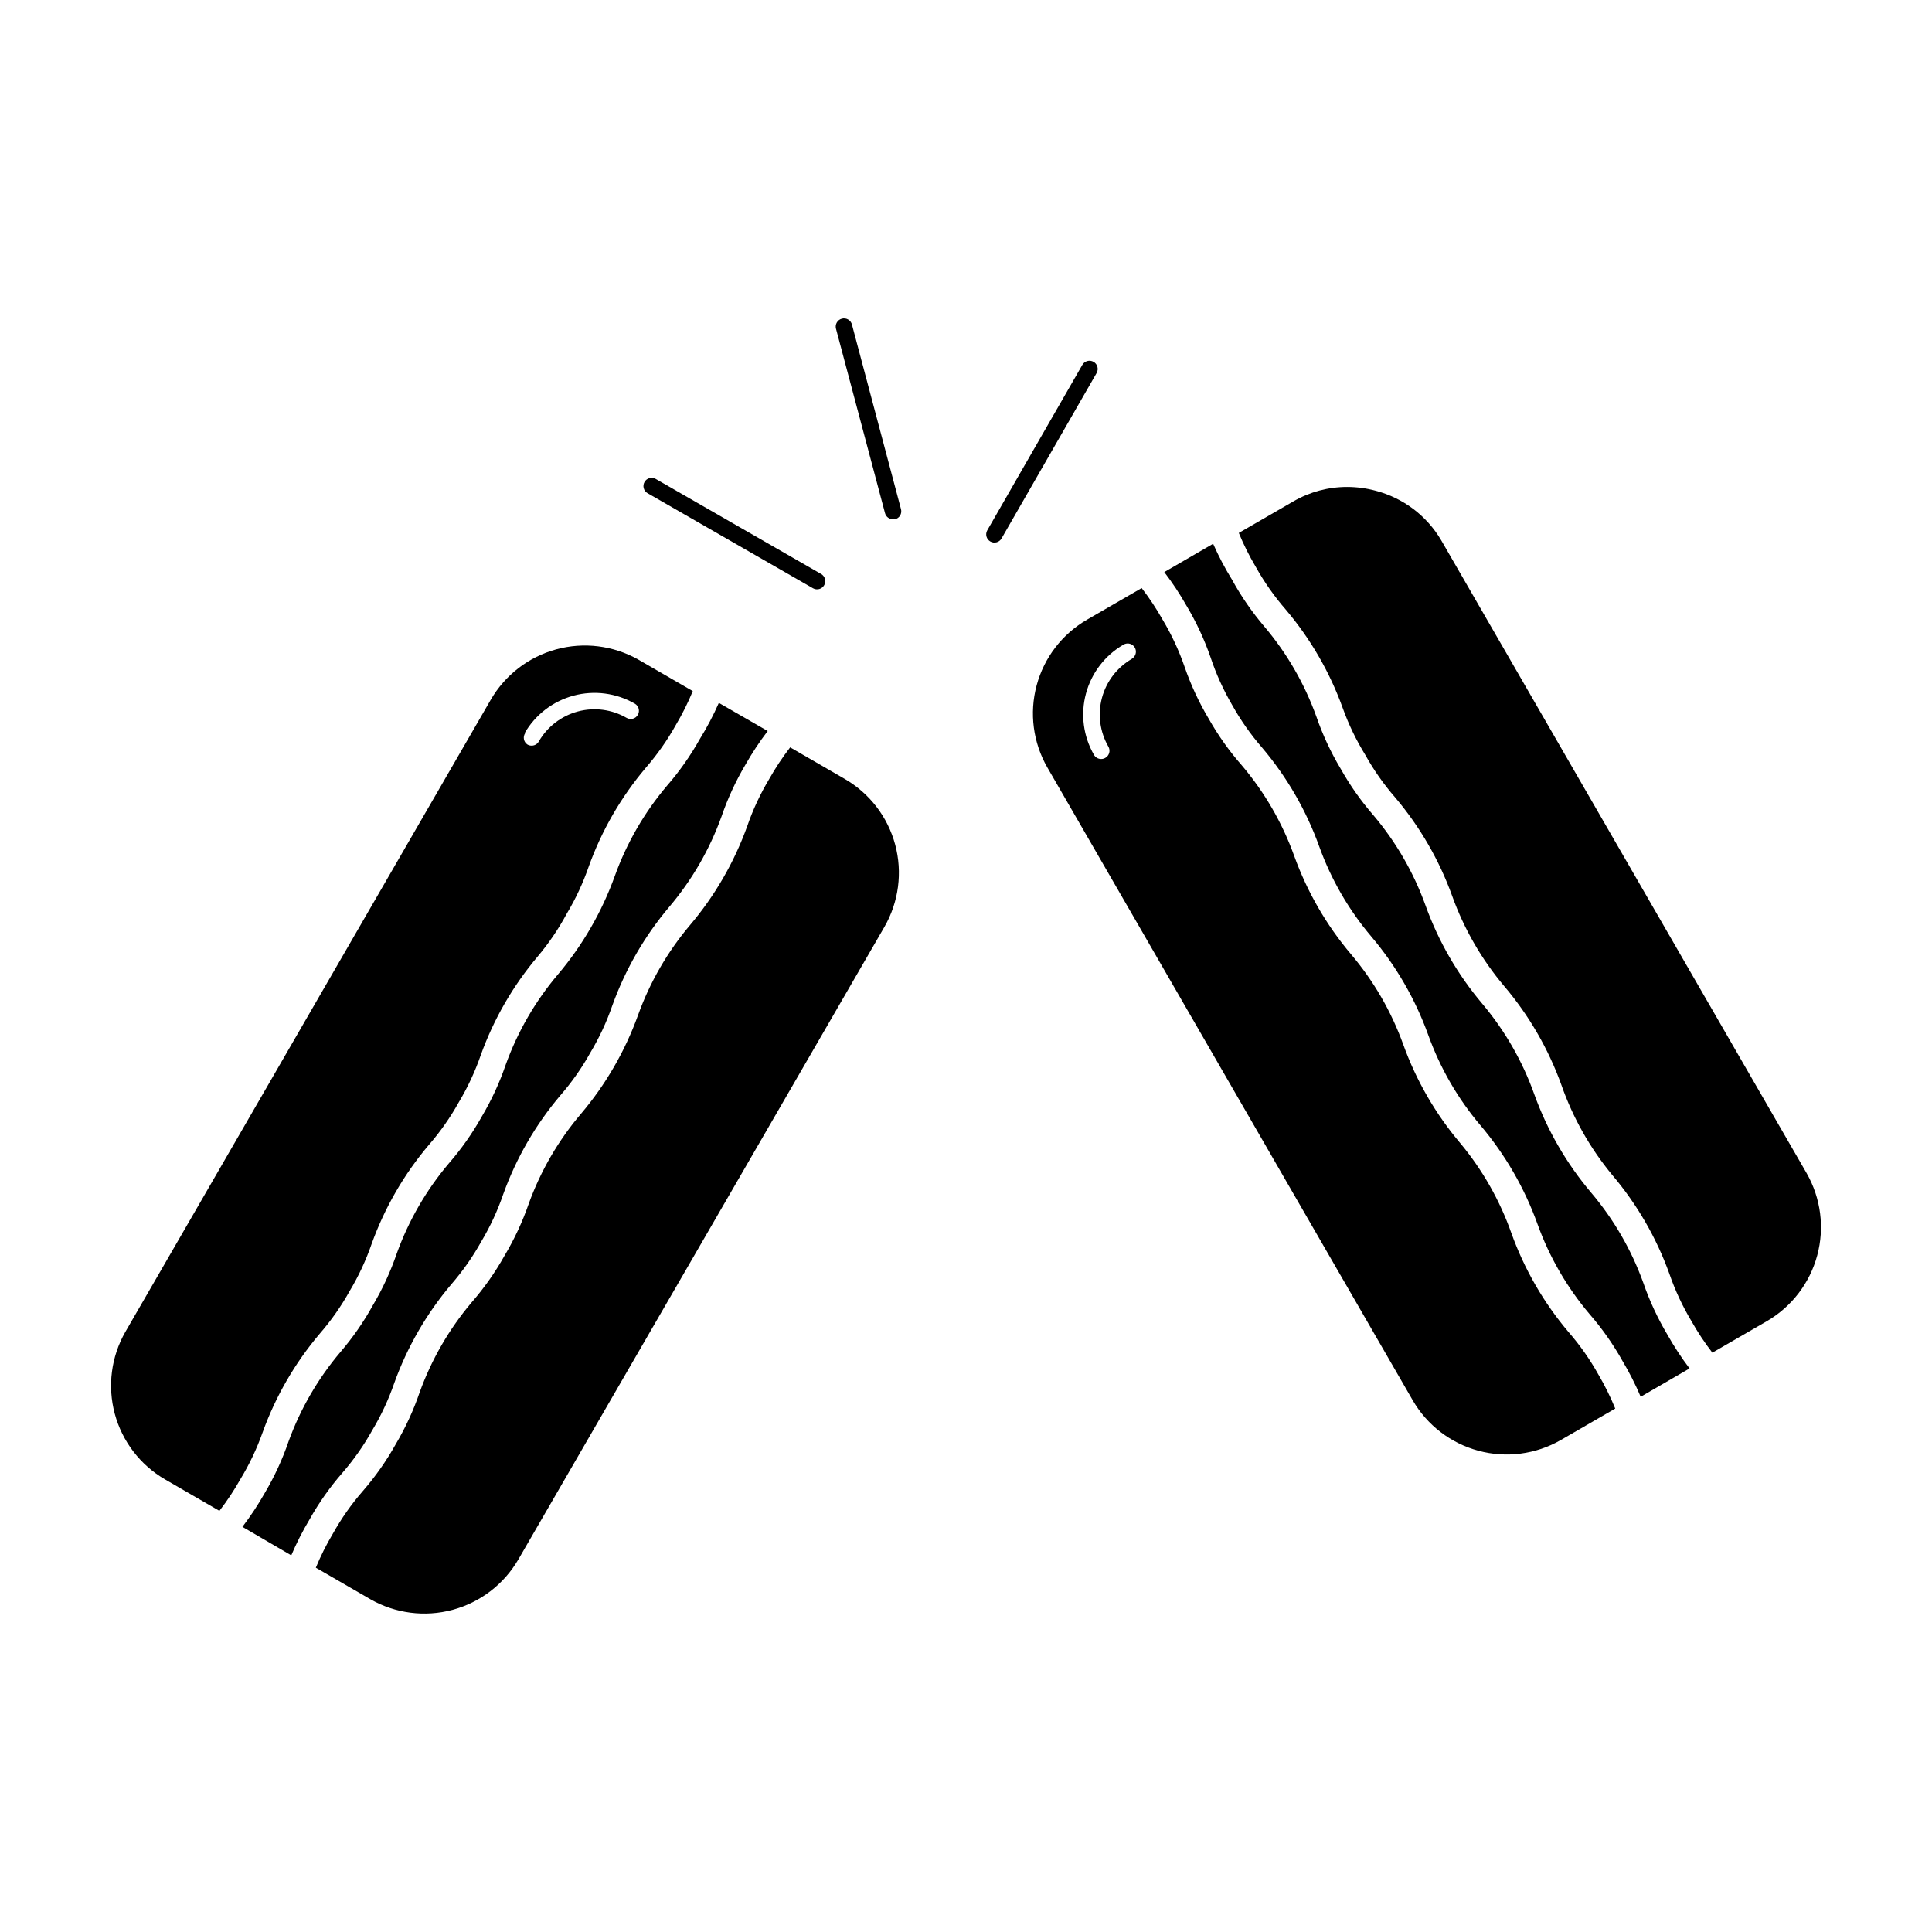
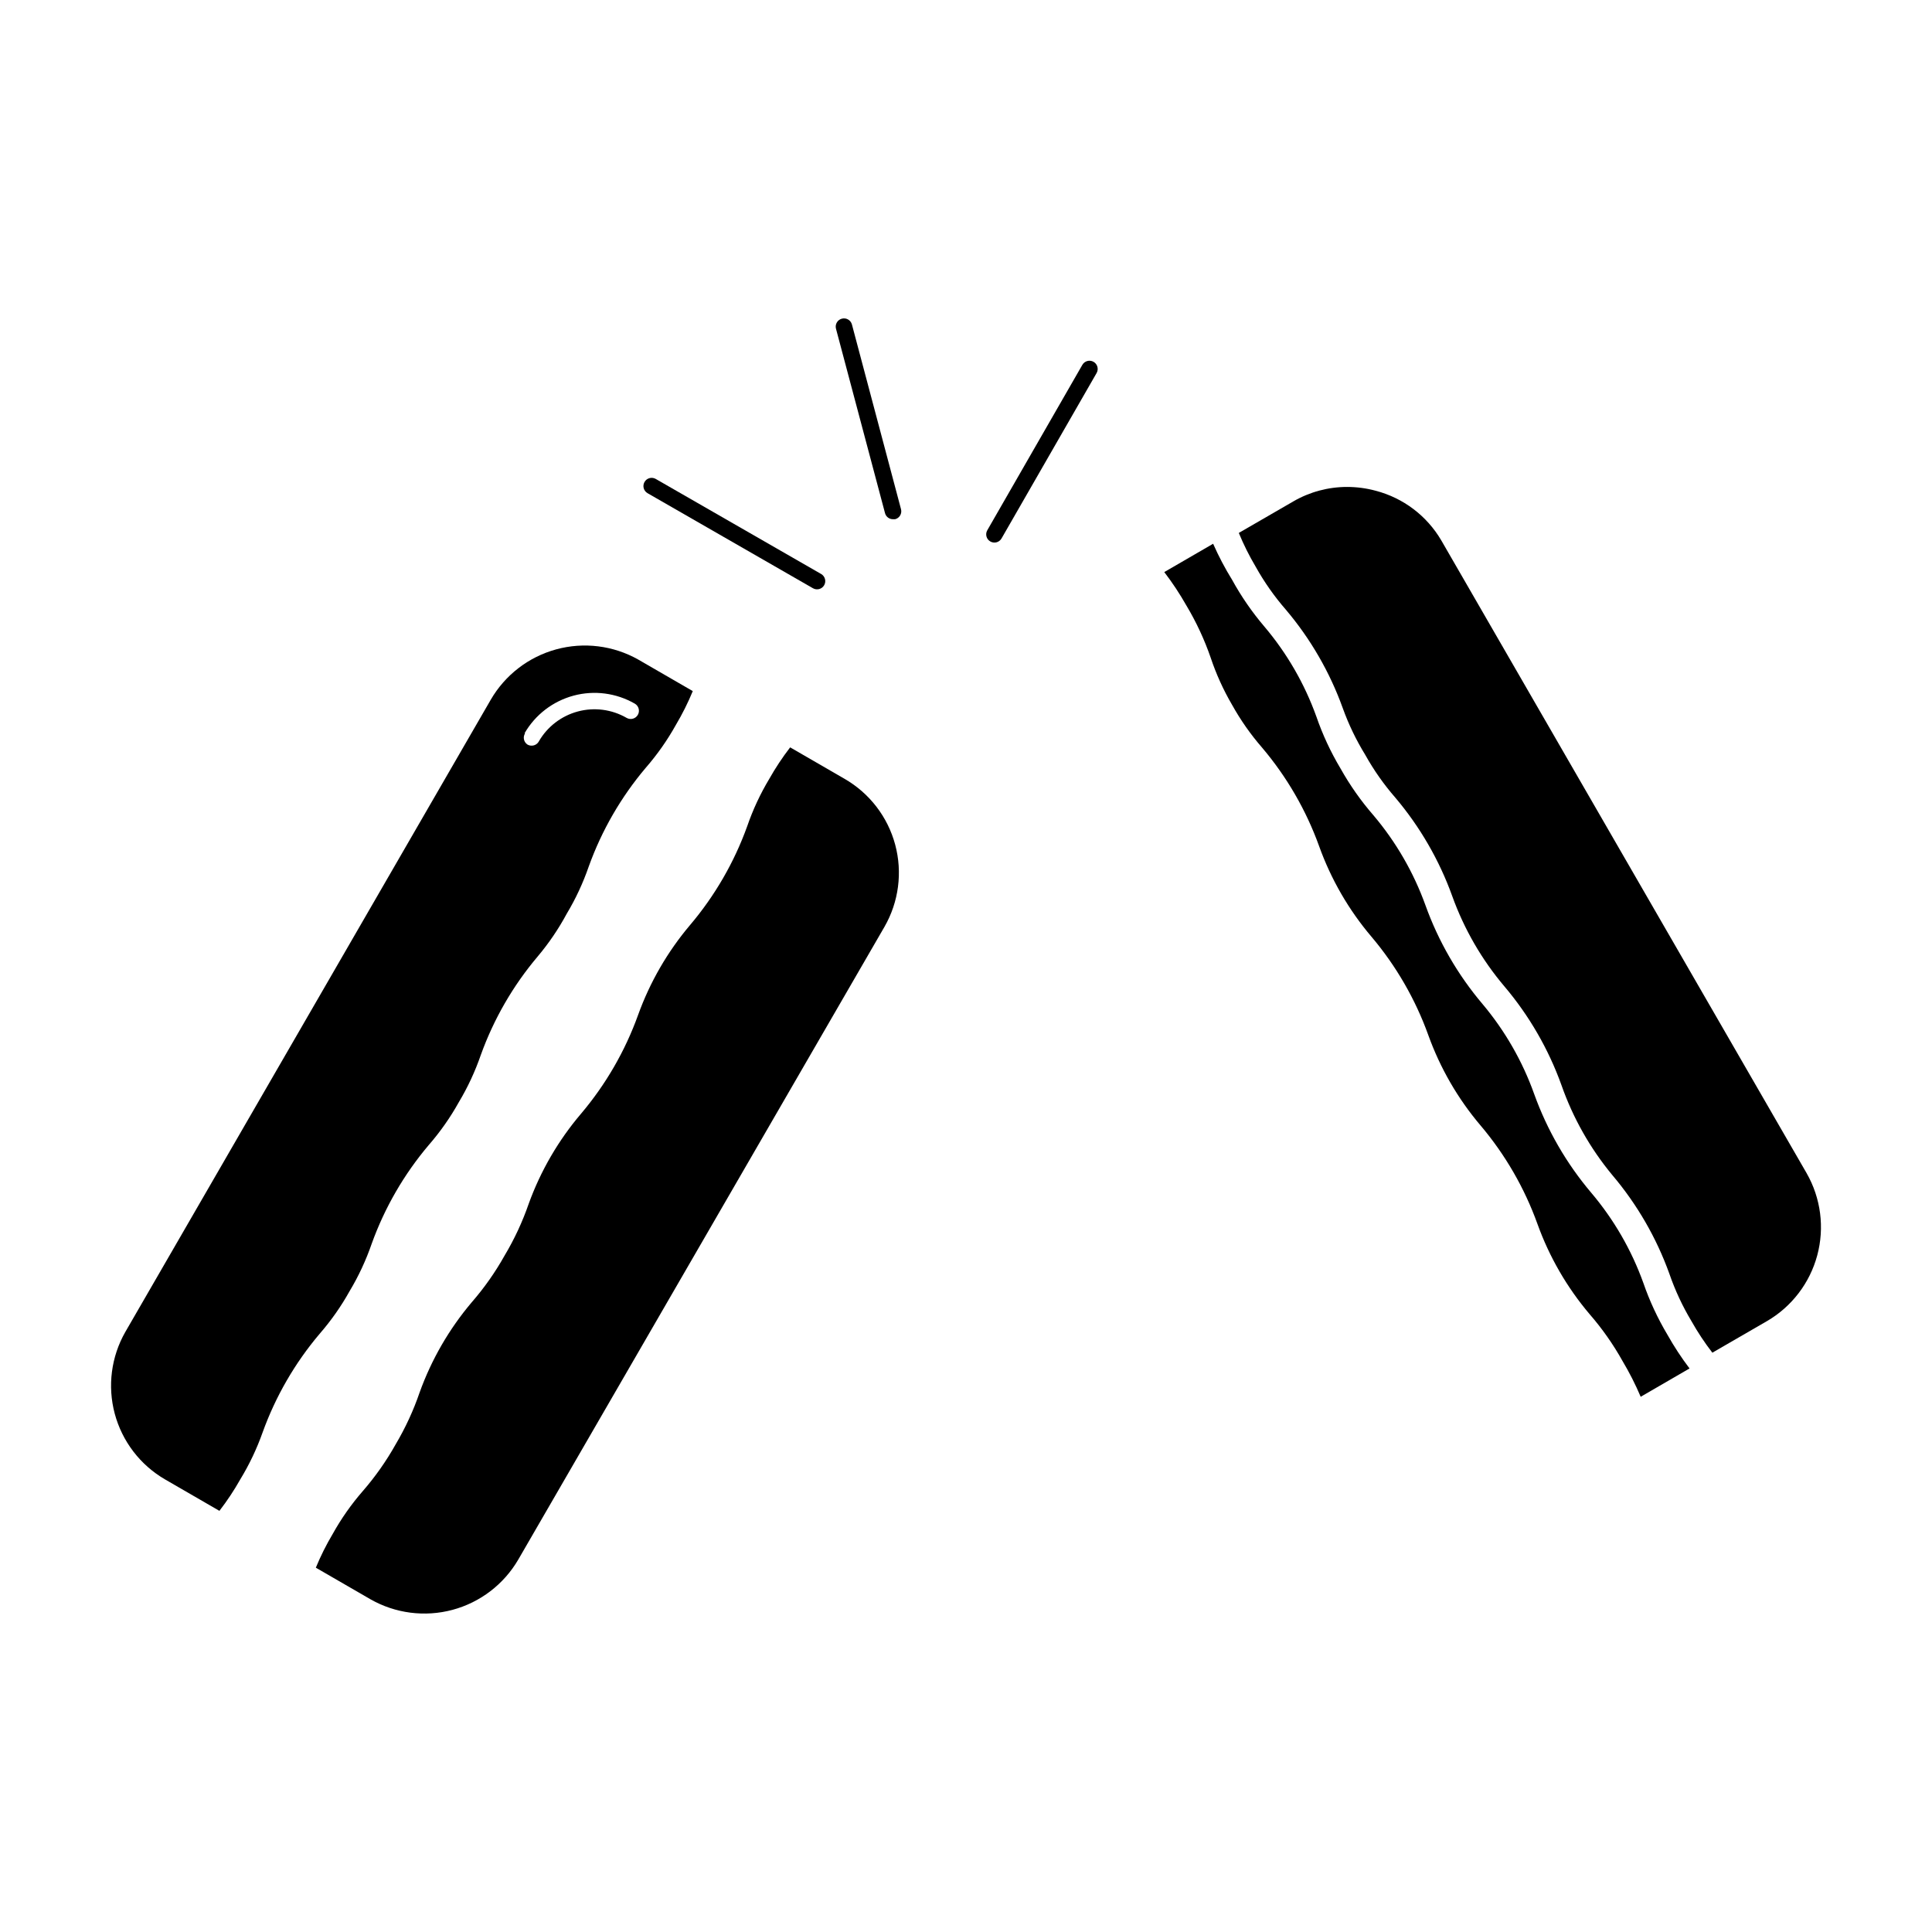
<svg xmlns="http://www.w3.org/2000/svg" fill="#000000" width="800px" height="800px" version="1.1" viewBox="144 144 512 512">
  <g>
    <path d="m177.21 496.98c-3.754 6.578-4.758 14.367-2.797 21.68 1.965 7.312 6.734 13.555 13.273 17.367l14.461 8.363c2.047-2.652 3.898-5.445 5.543-8.363 2.387-3.918 4.359-8.07 5.894-12.395 3.438-9.547 8.555-18.402 15.113-26.148 3.039-3.492 5.707-7.289 7.961-11.336 2.379-3.965 4.336-8.172 5.844-12.543 3.438-9.547 8.555-18.402 15.113-26.148 3.039-3.492 5.707-7.289 7.961-11.336 2.379-3.965 4.336-8.172 5.844-12.543 3.438-9.551 8.559-18.406 15.113-26.148 2.934-3.492 5.5-7.273 7.66-11.285 2.379-3.969 4.336-8.172 5.844-12.547 3.438-9.547 8.559-18.402 15.113-26.145 3.039-3.496 5.707-7.293 7.961-11.336 1.711-2.879 3.211-5.875 4.484-8.969l-14.461-8.363c-6.609-3.727-14.422-4.695-21.742-2.695-7.32 2-13.555 6.809-17.352 13.375zm105.8-158.65c2.832-4.914 7.504-8.5 12.984-9.977 5.477-1.473 11.316-0.711 16.234 2.117 1.043 0.598 1.406 1.93 0.805 2.973-0.598 1.043-1.926 1.402-2.969 0.805-3.918-2.262-8.57-2.871-12.934-1.699-4.367 1.172-8.09 4.031-10.344 7.949-0.387 0.691-1.121 1.117-1.914 1.105-0.391 0.004-0.773-0.102-1.109-0.301-0.977-0.66-1.246-1.98-0.605-2.973z" />
    <path d="m378.39 389.62c3.793-6.598 4.816-14.43 2.844-21.777-1.973-7.352-6.785-13.613-13.375-17.422l-14.461-8.363c-2.043 2.652-3.894 5.449-5.539 8.363-2.379 3.969-4.34 8.172-5.844 12.547-3.438 9.547-8.559 18.402-15.117 26.148-5.988 7.07-10.664 15.16-13.805 23.879-3.438 9.547-8.555 18.402-15.113 26.148-6.004 7.055-10.695 15.125-13.855 23.832-1.652 4.789-3.797 9.398-6.398 13.754-2.473 4.418-5.391 8.57-8.715 12.391-5.988 7.074-10.664 15.16-13.805 23.883-1.637 4.789-3.766 9.398-6.348 13.754-2.473 4.418-5.391 8.57-8.715 12.395-3.039 3.492-5.707 7.289-7.961 11.336-1.711 2.875-3.211 5.871-4.484 8.965l14.461 8.363c6.602 3.769 14.422 4.777 21.766 2.809 7.34-1.973 13.605-6.766 17.43-13.336z" />
-     <path d="m225.98 546.76c2.469-4.418 5.391-8.574 8.715-12.395 3.039-3.492 5.707-7.289 7.961-11.336 2.379-3.965 4.336-8.172 5.844-12.543 3.438-9.547 8.555-18.402 15.113-26.148 3.019-3.481 5.668-7.262 7.91-11.285 2.383-3.984 4.34-8.203 5.844-12.594 3.438-9.551 8.559-18.406 15.113-26.148 3.039-3.492 5.707-7.293 7.961-11.336 2.379-3.969 4.336-8.172 5.844-12.547 3.438-9.547 8.559-18.402 15.113-26.145 5.988-7.074 10.664-15.164 13.805-23.883 1.641-4.789 3.766-9.398 6.348-13.754 1.762-3.102 3.731-6.082 5.898-8.918l-12.949-7.457c-1.453 3.305-3.137 6.504-5.039 9.574-2.473 4.418-5.391 8.574-8.715 12.395-5.988 7.07-10.664 15.16-13.805 23.879-3.438 9.551-8.555 18.406-15.113 26.148-5.988 7.074-10.664 15.16-13.805 23.879-1.637 4.793-3.766 9.402-6.348 13.754-2.477 4.422-5.394 8.574-8.719 12.395-5.988 7.074-10.664 15.16-13.805 23.883-1.637 4.789-3.762 9.398-6.348 13.754-2.426 4.394-5.297 8.531-8.562 12.344-5.949 7.016-10.609 15.031-13.754 23.676-1.637 4.793-3.766 9.402-6.348 13.754-1.762 3.106-3.731 6.086-5.894 8.918l12.945 7.559c1.379-3.246 2.981-6.394 4.789-9.422z" />
-     <path d="m567.62 508.32c-2.254-4.043-4.922-7.844-7.961-11.336-6.559-7.742-11.676-16.598-15.113-26.145-3.062-8.703-7.652-16.789-13.555-23.883-6.559-7.742-11.676-16.598-15.113-26.148-3.141-8.719-7.816-16.809-13.805-23.879-6.559-7.746-11.676-16.602-15.113-26.148-3.141-8.719-7.816-16.809-13.805-23.879-3.359-3.816-6.312-7.973-8.816-12.395-2.598-4.356-4.742-8.961-6.398-13.754-1.508-4.375-3.465-8.578-5.844-12.547-1.645-2.918-3.496-5.711-5.543-8.363l-14.461 8.363c-6.59 3.805-11.398 10.07-13.375 17.422-1.973 7.348-0.949 15.18 2.848 21.777l96.832 167.71c3.812 6.582 10.078 11.383 17.426 13.355 7.344 1.977 15.172 0.957 21.77-2.824l14.461-8.363c-1.262-3.09-2.746-6.09-4.434-8.969zm-123.64-189.73c-3.918 2.258-6.777 5.977-7.949 10.344-1.172 4.367-0.559 9.02 1.703 12.934 0.289 0.5 0.367 1.094 0.215 1.652-0.148 0.559-0.52 1.035-1.02 1.32-0.336 0.199-0.719 0.301-1.109 0.301-0.793 0.008-1.527-0.414-1.914-1.109-2.828-4.918-3.59-10.758-2.117-16.234 1.473-5.481 5.062-10.148 9.977-12.984 1.043-0.598 2.371-0.238 2.973 0.805 0.598 1.043 0.234 2.375-0.809 2.973z" />
    <path d="m525.95 287.2c-3.824-6.512-10.074-11.242-17.379-13.148-2.465-0.668-5.004-1.004-7.559-1.008-5.008-0.004-9.926 1.316-14.258 3.828l-14.461 8.363h0.004c1.277 3.094 2.773 6.09 4.481 8.969 2.254 4.043 4.922 7.844 7.961 11.336 6.562 7.742 11.68 16.598 15.117 26.148 1.551 4.305 3.543 8.441 5.941 12.34 2.254 4.047 4.922 7.844 7.961 11.336 6.559 7.746 11.676 16.602 15.113 26.148 3.141 8.723 7.816 16.809 13.805 23.883 6.559 7.742 11.68 16.598 15.117 26.145 3.047 8.699 7.617 16.785 13.5 23.883 6.559 7.742 11.676 16.598 15.113 26.148 1.508 4.371 3.469 8.578 5.848 12.543 1.641 2.918 3.492 5.715 5.539 8.363l14.461-8.363c6.57-3.824 11.363-10.09 13.336-17.43 1.973-7.34 0.961-15.164-2.809-21.766z" />
    <path d="m578.8 514.16 12.949-7.508v0.004c-2.152-2.836-4.106-5.816-5.848-8.918-2.598-4.356-4.742-8.961-6.398-13.754-3.137-8.723-7.812-16.809-13.801-23.883-6.562-7.742-11.68-16.598-15.117-26.145-3.109-8.715-7.75-16.801-13.703-23.883-6.559-7.742-11.68-16.598-15.113-26.148-3.141-8.719-7.816-16.809-13.805-23.879-3.32-3.82-6.242-7.977-8.715-12.395-2.602-4.352-4.746-8.961-6.398-13.754-3.137-8.723-7.812-16.809-13.805-23.879-3.25-3.816-6.102-7.953-8.516-12.344-1.898-3.07-3.582-6.269-5.039-9.574l-12.949 7.508h0.004c2.168 2.832 4.137 5.812 5.894 8.918 2.598 4.352 4.742 8.961 6.398 13.754 1.461 4.367 3.367 8.57 5.691 12.543 2.254 4.047 4.922 7.844 7.961 11.336 6.559 7.746 11.676 16.602 15.113 26.148 3.137 8.723 7.812 16.809 13.805 23.883 6.559 7.742 11.676 16.598 15.113 26.145 3.141 8.723 7.812 16.812 13.805 23.883 6.559 7.742 11.68 16.598 15.117 26.148 3.137 8.719 7.812 16.805 13.801 23.879 3.324 3.82 6.246 7.973 8.719 12.395 1.828 3.059 3.441 6.242 4.836 9.52z" />
    <path d="m378.54 279.99c0.254 0.957 1.125 1.621 2.117 1.609h0.555c0.562-0.141 1.047-0.504 1.34-1.004 0.293-0.504 0.375-1.102 0.223-1.664l-13-48.922c-0.305-1.168-1.5-1.867-2.668-1.559-1.172 0.305-1.871 1.5-1.562 2.668z" />
    <path d="m315.61 274.7 43.832 25.191c1.043 0.598 2.375 0.238 2.973-0.805 0.598-1.043 0.238-2.375-0.805-2.973l-43.832-25.191c-1.043-0.598-2.375-0.238-2.973 0.809-0.598 1.043-0.238 2.371 0.805 2.969z" />
    <path d="m434.61 242.86c0.598-1.043 0.238-2.375-0.805-2.973-1.043-0.598-2.375-0.234-2.973 0.809l-25.191 43.832v-0.004c-0.598 1.047-0.238 2.375 0.809 2.973 1.043 0.602 2.371 0.238 2.969-0.805z" />
  </g>
</svg>